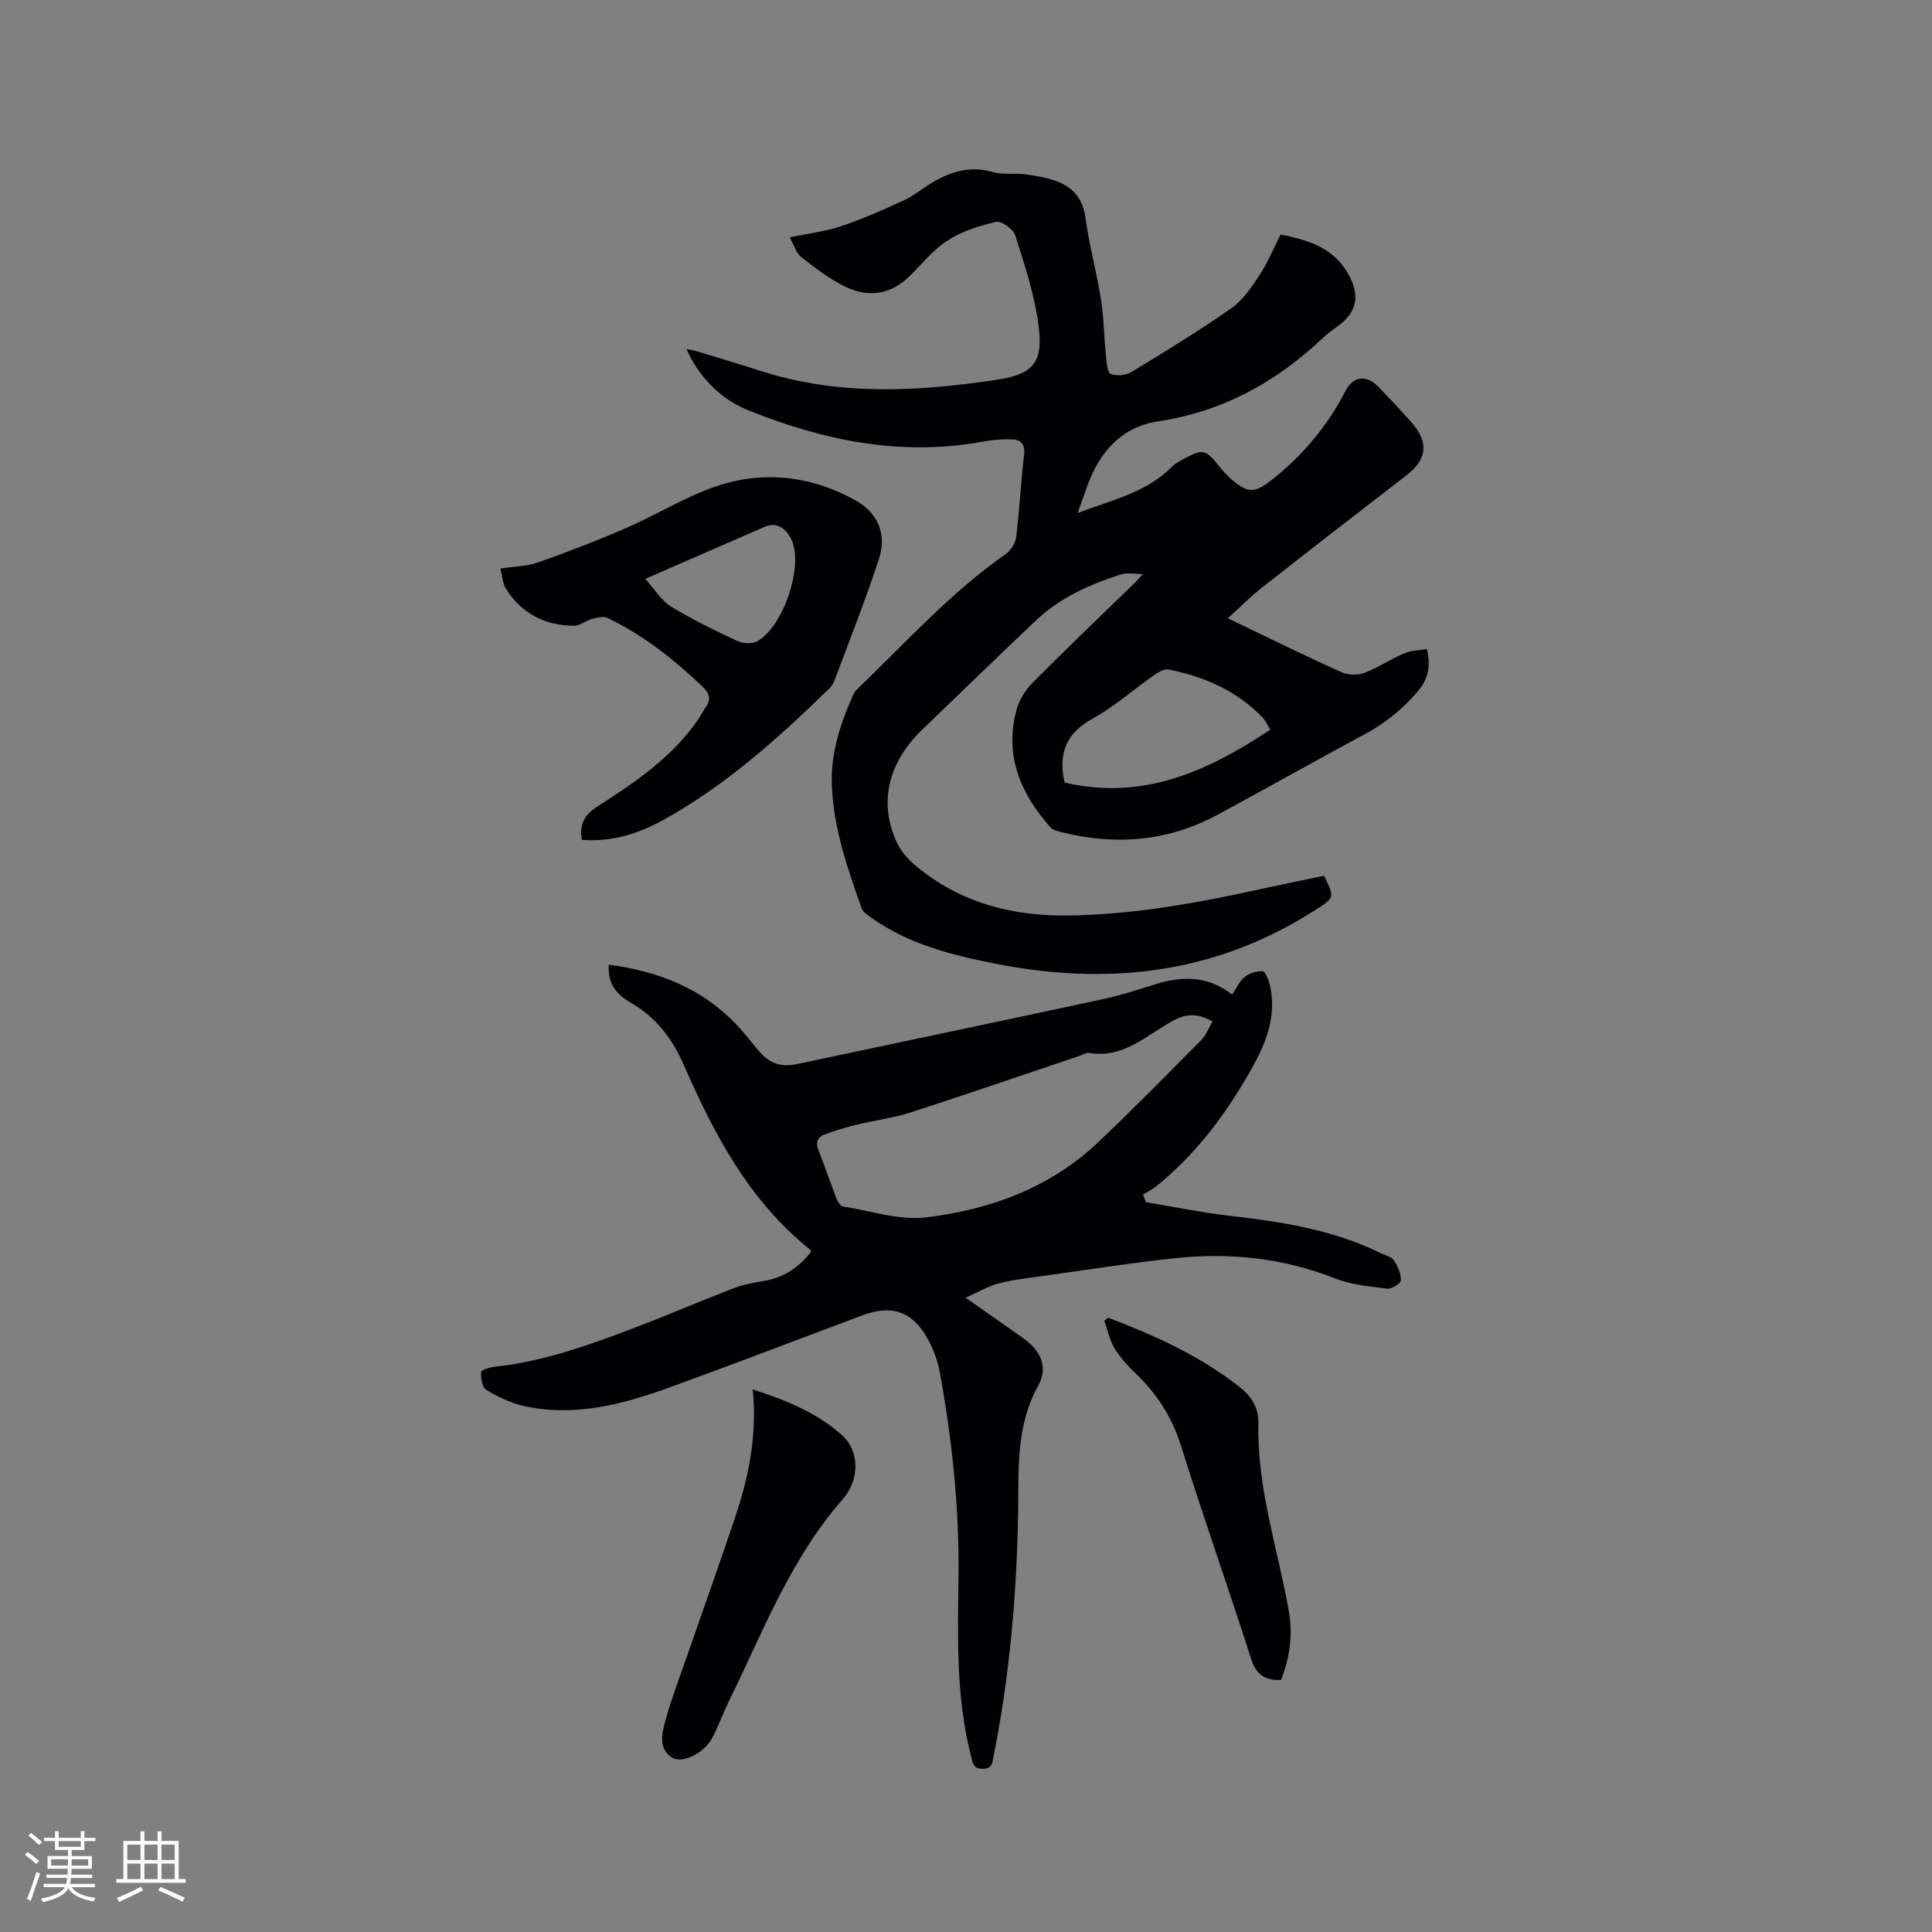
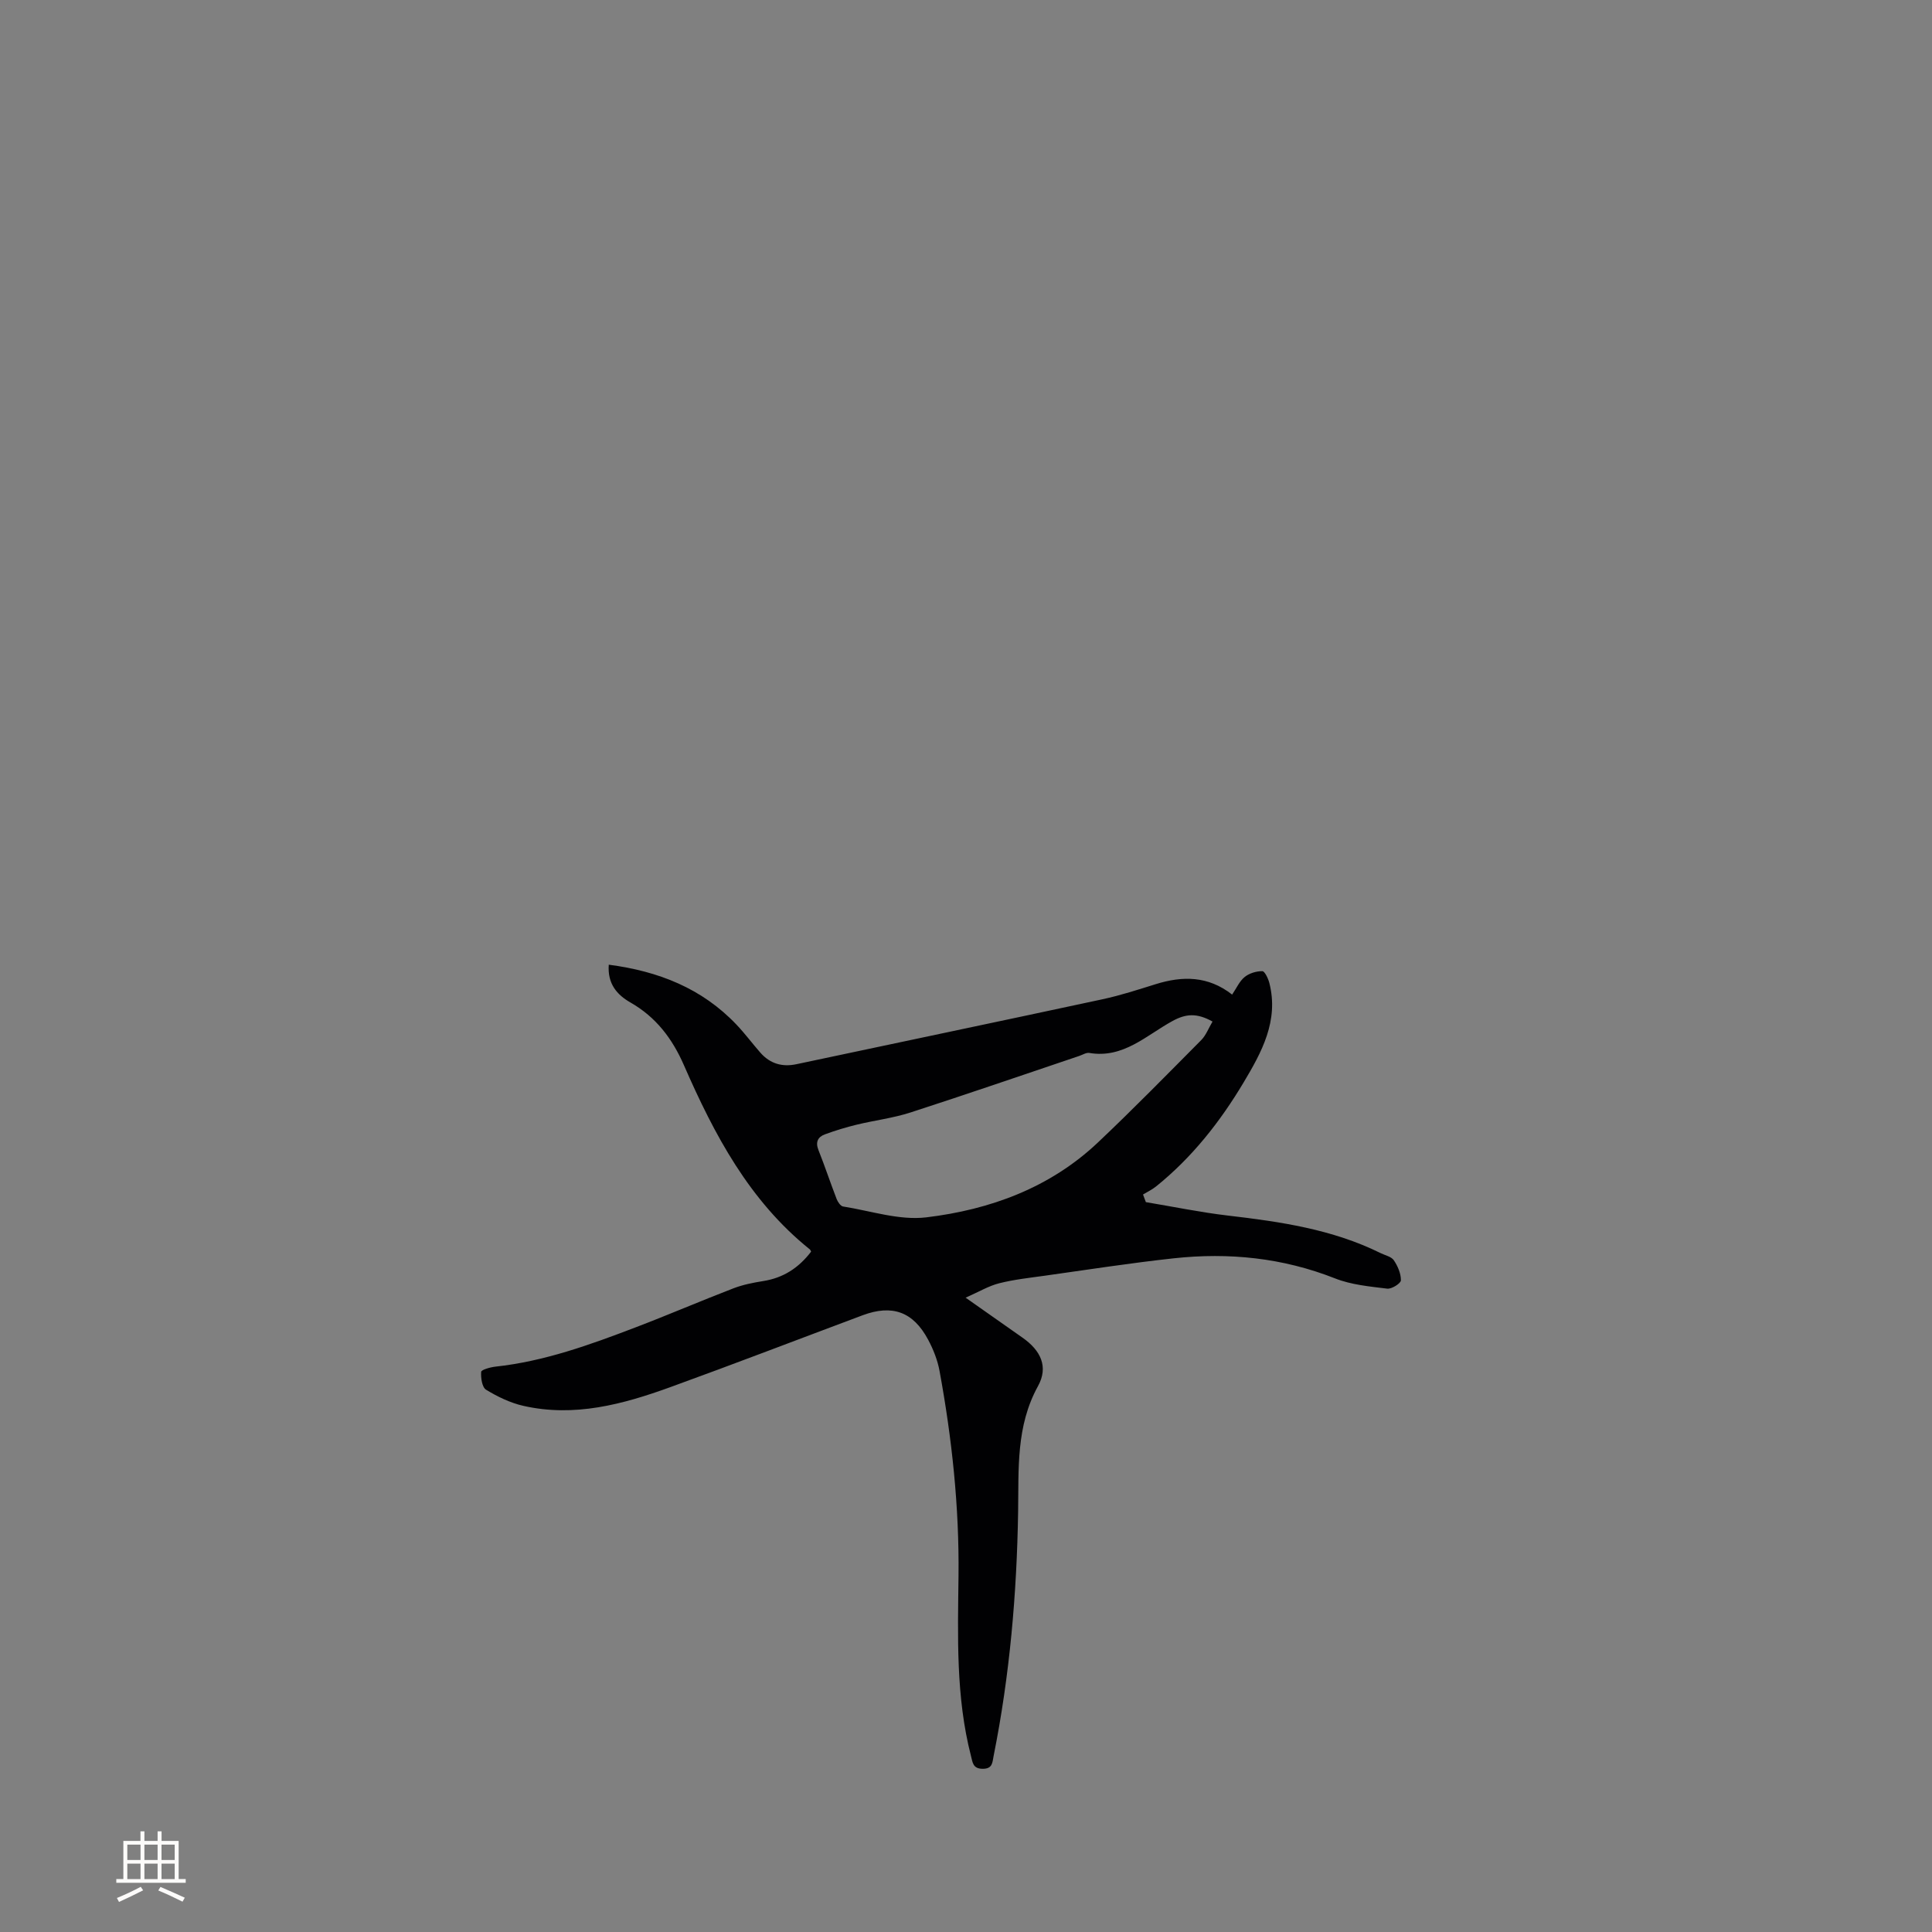
<svg xmlns="http://www.w3.org/2000/svg" enable-background="new 0 0 400 400" viewBox="0 0 400 400">
  <rect x="0" y="0" width="400" height="400" fill="#808080" stroke="none" />
  <g fill="#010103">
-     <path d="m223.13 106.21c7.27-2.77 14.32-4.27 19.52-9.6.72-.74 1.73-1.22 2.66-1.72 3.73-1.98 4.29-1.83 6.97 1.48.8.98 1.63 1.96 2.59 2.79 3.57 3.1 4.98 2.95 8.65.03 6.32-5.04 11.35-11.06 15.05-18.25 1.62-3.16 4.42-3.39 6.92-.75 2.26 2.38 4.54 4.76 6.71 7.22 3.72 4.21 3.28 7.71-1.11 11.08-9.99 7.69-19.96 15.42-29.88 23.22-2.32 1.82-4.41 3.95-6.99 6.28 1.82.89 3.28 1.62 4.75 2.32 6.31 3.01 12.57 6.11 18.96 8.93 1.32.58 3.27.56 4.63.04 2.83-1.09 5.4-2.83 8.2-4.03 1.42-.6 3.09-.6 4.66-.87.87 3.84.19 6.41-2.1 9.02-3.06 3.49-6.48 6.29-10.54 8.48-10.25 5.53-20.4 11.24-30.65 16.78-10.27 5.55-21.12 6.46-32.35 3.63-.79-.2-1.77-.41-2.26-.96-6.25-7.02-9.64-14.97-7.03-24.47.55-2.02 1.86-4.05 3.34-5.55 6.87-6.92 13.93-13.66 20.92-20.46.51-.49.97-1.03 1.87-2-1.87 0-3.28-.33-4.47.05-6.47 2.07-12.65 4.8-17.66 9.55-7.92 7.51-15.77 15.1-23.62 22.68-7.14 6.9-9.05 15.39-5 23.67 1.01 2.07 2.92 3.86 4.78 5.31 8.98 7.02 19.29 9.59 30.62 9.43 13.56-.19 26.74-2.61 39.9-5.5 4.33-.95 8.67-1.82 12.96-2.72 2.23 4.54 2.2 4.5-1.77 7.06-20.69 13.31-43.04 15.81-66.81 11.04-8.83-1.77-17.28-3.97-24.74-9.13-.92-.63-2.1-1.36-2.43-2.29-2.94-8.29-5.84-16.61-6.16-25.52-.23-6.61 1.79-12.74 4.44-18.68.25-.56.74-1.03 1.2-1.47 9.82-9.49 19.02-19.68 30.31-27.57 1.06-.74 2.05-2.25 2.21-3.51.7-5.68.98-11.4 1.64-17.09.27-2.33-.76-3.17-2.71-3.2-1.88-.03-3.81.09-5.66.44-16.95 3.17-33.08-.16-48.72-6.45-6.05-2.43-10.49-7.36-12.8-12.7.97.22 1.75.35 2.5.58 4.35 1.33 8.71 2.63 13.05 4.02 16.06 5.15 32.39 4.22 48.68 1.78 7.78-1.17 9.71-3.74 8.62-11.56-.86-6.23-2.87-12.33-4.79-18.36-.41-1.28-2.86-3.03-3.97-2.77-3.5.8-7.12 1.96-10.1 3.89-3.05 1.97-5.39 5.04-8.07 7.6-3.85 3.66-8.41 4.14-12.95 1.97-3.3-1.57-6.28-3.91-9.2-6.17-1.04-.8-1.46-2.4-2.41-4.09 3.96-.83 7.43-1.22 10.67-2.31 4.45-1.5 8.79-3.41 13.05-5.39 2.19-1.02 4.07-2.68 6.18-3.87 3.77-2.13 7.65-3.26 12.1-1.96 2.18.63 4.64.18 6.94.5 2.27.32 4.61.7 6.71 1.56 3.18 1.31 5.09 3.62 5.59 7.38.75 5.66 2.31 11.2 3.2 16.85.62 3.93.65 7.95 1.06 11.92.13 1.28.3 3.36.99 3.61 1.24.46 3.16.26 4.32-.44 6.96-4.22 13.92-8.48 20.59-13.13 2.38-1.66 4.19-4.33 5.83-6.82 1.73-2.62 2.94-5.59 4.41-8.48 5.88 1.14 11.14 2.78 14.19 8.49 2.12 3.97 1.71 7.29-1.81 10.06-1.17.92-2.43 1.73-3.5 2.75-9.66 9.18-20.8 15.35-34.15 17.36-7.73 1.17-12.17 6.33-14.74 13.37-.6 1.59-1.17 3.28-1.99 5.62zm-2.67 55.82c16.06 3.75 29.53-2.27 42.54-10.97-.67-1.07-1-1.88-1.57-2.48-5.33-5.56-12.06-8.49-19.46-9.96-.92-.18-2.19.56-3.08 1.19-4.25 2.98-8.19 6.5-12.7 8.99-5.23 2.88-6.97 6.83-5.95 12.41 0 .11.04.21.22.82z" />
    <path d="m167.93 259.14c-.13-.26-.16-.38-.23-.44-12.57-10.07-19.83-23.81-26.1-38.16-2.42-5.53-5.78-9.96-11.08-12.99-2.73-1.56-4.78-3.83-4.48-7.82 10.27 1.34 19.29 4.88 26.45 12.42 1.75 1.84 3.27 3.9 4.95 5.81 2 2.26 4.49 3 7.46 2.37 21.13-4.49 42.27-8.91 63.39-13.45 3.72-.8 7.36-1.99 10.99-3.12 5.55-1.73 10.84-1.74 15.82 2.16.91-1.34 1.52-2.78 2.6-3.65.95-.77 2.41-1.21 3.65-1.2.5 0 1.21 1.51 1.45 2.43 2.01 7.83-1.59 14.36-5.33 20.62-4.85 8.12-10.68 15.54-18.13 21.53-.82.66-1.79 1.11-2.69 1.66.2.53.39 1.06.59 1.58 5.66.94 11.29 2.11 16.99 2.78 10.88 1.27 21.64 2.84 31.6 7.77.95.47 2.23.72 2.75 1.49.81 1.2 1.48 2.76 1.46 4.15-.01.63-1.92 1.84-2.84 1.72-3.64-.45-7.43-.79-10.79-2.12-10.83-4.27-21.98-5.4-33.4-4.16-8.95.97-17.84 2.36-26.76 3.61-3.14.44-6.32.78-9.39 1.56-2.17.55-4.17 1.76-6.94 2.98 4.41 3.11 8.09 5.7 11.78 8.28 3.77 2.64 5.42 6.02 3.2 10.04-4.57 8.3-3.97 17.12-4.11 26-.27 16.98-1.73 33.86-5.07 50.55-.27 1.37-.2 2.69-2.29 2.67-2.01-.02-2.05-1.3-2.4-2.66-3.16-12.28-2.72-24.8-2.58-37.31.16-14.25-1.35-28.36-3.92-42.36-.41-2.25-1.29-4.5-2.38-6.53-3.1-5.79-7.43-7.32-13.55-5.04-13.27 4.96-26.49 10.05-39.81 14.88-9.83 3.57-19.88 6.28-30.46 3.87-2.69-.61-5.32-1.89-7.69-3.33-.84-.51-1.11-2.46-1.02-3.7.03-.44 1.88-.96 2.94-1.08 10.11-1.09 19.57-4.52 28.97-8.11 6.82-2.6 13.52-5.49 20.33-8.11 1.96-.75 4.08-1.17 6.16-1.5 4.12-.65 7.31-2.69 9.91-6.09zm83.11-47.64c-3.23-1.8-5.5-1.63-8.25-.13-5.42 2.94-10.19 7.83-17.26 6.63-.65-.11-1.41.4-2.11.63-11.63 3.92-23.24 7.92-34.92 11.7-3.59 1.16-7.4 1.62-11.08 2.51-2.24.54-4.46 1.22-6.62 2.01-1.48.54-2.01 1.61-1.34 3.28 1.33 3.34 2.46 6.76 3.76 10.12.24.61.81 1.46 1.33 1.54 5.74.91 11.66 2.92 17.23 2.25 13.2-1.59 25.58-6.1 35.52-15.49 7.31-6.91 14.35-14.11 21.44-21.25.96-.99 1.48-2.42 2.3-3.8z" />
-     <path d="m120.47 173.88c-.58-3.36.6-5.23 3.33-6.98 7.76-4.97 15.42-10.16 20.76-17.97.54-.78.94-1.66 1.5-2.43 1.18-1.65.93-2.87-.59-4.32-5.94-5.67-12.3-10.72-19.75-14.26-.84-.4-2.17-.03-3.19.25-1.29.35-2.51 1.41-3.75 1.39-5.99-.07-10.83-2.56-14.05-7.7-.68-1.09-.72-2.59-1.11-4.15 2.79-.43 5.41-.44 7.75-1.26 6.16-2.17 12.27-4.52 18.25-7.12 6.3-2.74 12.23-6.47 18.7-8.66 9.79-3.31 19.62-2.15 28.71 2.87 4.74 2.61 6.62 7.05 4.95 12.17-2.78 8.54-6.12 16.9-9.26 25.32-.21.57-.63 1.12-1.07 1.56-10.57 10.3-21.52 20.14-34.55 27.3-5.08 2.78-10.51 4.46-16.63 3.99zm13.13-54.03c2 2.21 3.32 4.49 5.3 5.71 4.39 2.69 9.07 4.95 13.74 7.14 1.16.54 3.05.67 4.1.09 5.34-2.95 9.47-15.04 7.3-20.63-1.07-2.76-3.33-4.11-5.51-3.17-7.94 3.43-15.86 6.9-24.93 10.86z" />
-     <path d="m155.85 287.66c6.93 2.26 13.29 4.83 18.49 9.49 3.61 3.24 3.73 9.16.13 13.26-10.82 12.33-16.52 27.49-23.6 41.9-.93 1.9-1.69 3.87-2.56 5.81-.3.68-.63 1.34-1.01 1.98-1.79 3.01-6.17 5.17-8.29 3.72-2.64-1.8-2-4.83-1.33-7.29 1.25-4.58 2.96-9.04 4.52-13.54 3.29-9.49 6.67-18.95 9.88-28.47 2.91-8.58 4.72-17.35 3.77-26.86z" />
-     <path d="m229.42 272.81c9.59 3.64 18.9 7.85 27.07 14.23 2.5 1.95 4.13 4.25 4.05 7.77-.29 13.27 4 25.83 6.29 38.71.87 4.88.23 9.66-1.6 14.3-3.35.12-5.17-1.11-6.23-4.45-4.69-14.71-9.87-29.26-14.47-43.99-1.84-5.88-4.9-10.67-9.24-14.87-1.66-1.61-3.31-3.34-4.5-5.29-1.05-1.72-1.46-3.82-2.15-5.76.26-.22.52-.44.78-.65z" />
  </g>
-   <path d="m5.17 384 .55-.58c.85.61 1.65 1.24 2.4 1.87l-.59.64c-.83-.73-1.62-1.38-2.36-1.93m1.22 9.53-.82-.34c.71-1.76 1.37-3.64 1.98-5.63.24.13.5.25.76.36-.6 1.67-1.24 3.54-1.92 5.61m-.5-13.5.57-.54c.56.44 1.31 1.06 2.26 1.87l-.64.64c-.68-.66-1.41-1.32-2.19-1.97m3.25.46h2.24v-1.36h.77v1.36h4.57v-1.36h.76v1.36h2.28v.69h-2.28v1.84h-2.64v1.26h4.18v2.64h-4.21c0 .45-.02.86-.05 1.21h4.32v.69h-4.38c-.04.34-.1.75-.19 1.22h5.15v.69h-4.82c.87 1.19 2.51 1.92 4.93 2.19-.17.31-.3.57-.37.76-2.77-.49-4.52-1.41-5.26-2.76-.56 1.26-2.3 2.23-5.24 2.9-.12-.24-.26-.48-.43-.72 2.73-.55 4.38-1.34 4.96-2.38h-4.38v-.69h4.65c.1-.38.17-.79.21-1.22h-4.32v-.69h4.4c.03-.34.05-.75.05-1.21h-4.2v-2.64h4.23v-1.26h-2.69v-1.84h-2.24zm1.46 4.46v1.29h3.45c.01-.4.02-.57.01-.53v-.32-.45h-3.46zm1.55-2.59h4.57v-1.19h-4.57zm6.11 2.59h-3.42v.77c-.01.19-.01.37-.02.53h3.44z" fill="#fcfbfa" />
  <path d="m32.63 379.16h.82v1.98h3.54v7.89h1.46v.78h-14.37v-.78h1.46v-7.89h3.54v-1.98h.82v1.98h2.73zm-3.49 11.48.5.73c-1.61.82-3.28 1.63-5 2.41-.13-.27-.28-.55-.44-.82 1.75-.72 3.4-1.49 4.94-2.32m-2.78-5.55h2.73v-3.18h-2.73zm0 3.95h2.73v-3.2h-2.73zm3.54-3.95h2.73v-3.18h-2.73zm0 3.95h2.73v-3.2h-2.73zm7.89 4.68c-1.84-.92-3.51-1.7-5.02-2.32l.45-.73c1.89.8 3.57 1.55 5.04 2.23zm-1.62-11.81h-2.73v3.18h2.73zm-2.73 7.13h2.73v-3.2h-2.73z" fill="#fcfbfa" />
</svg>